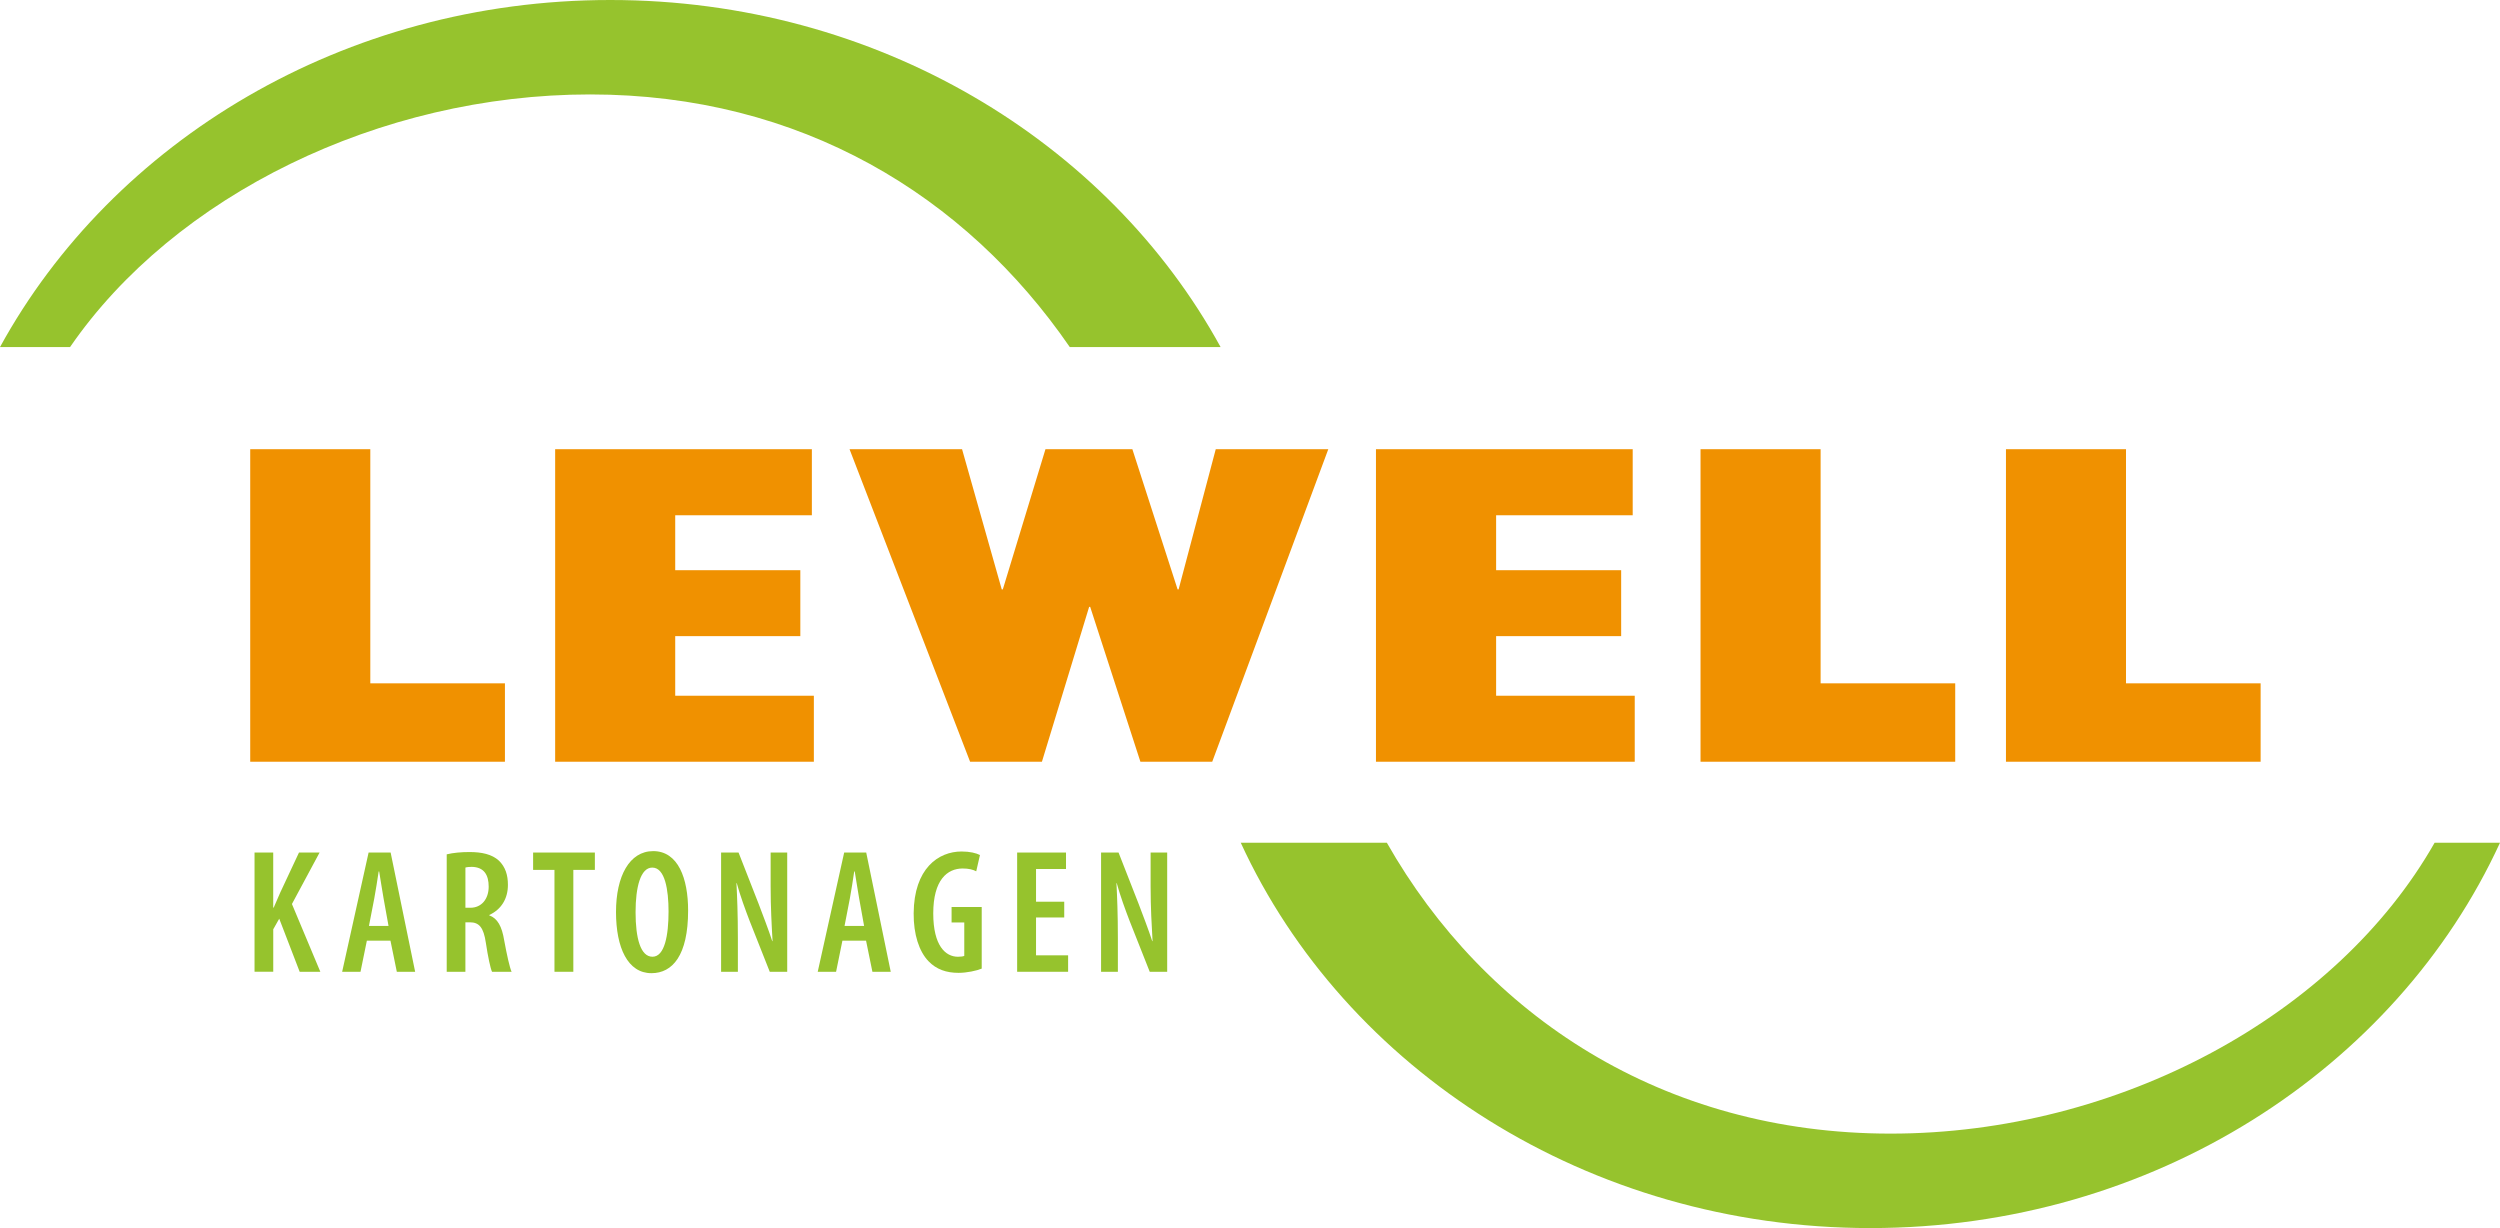
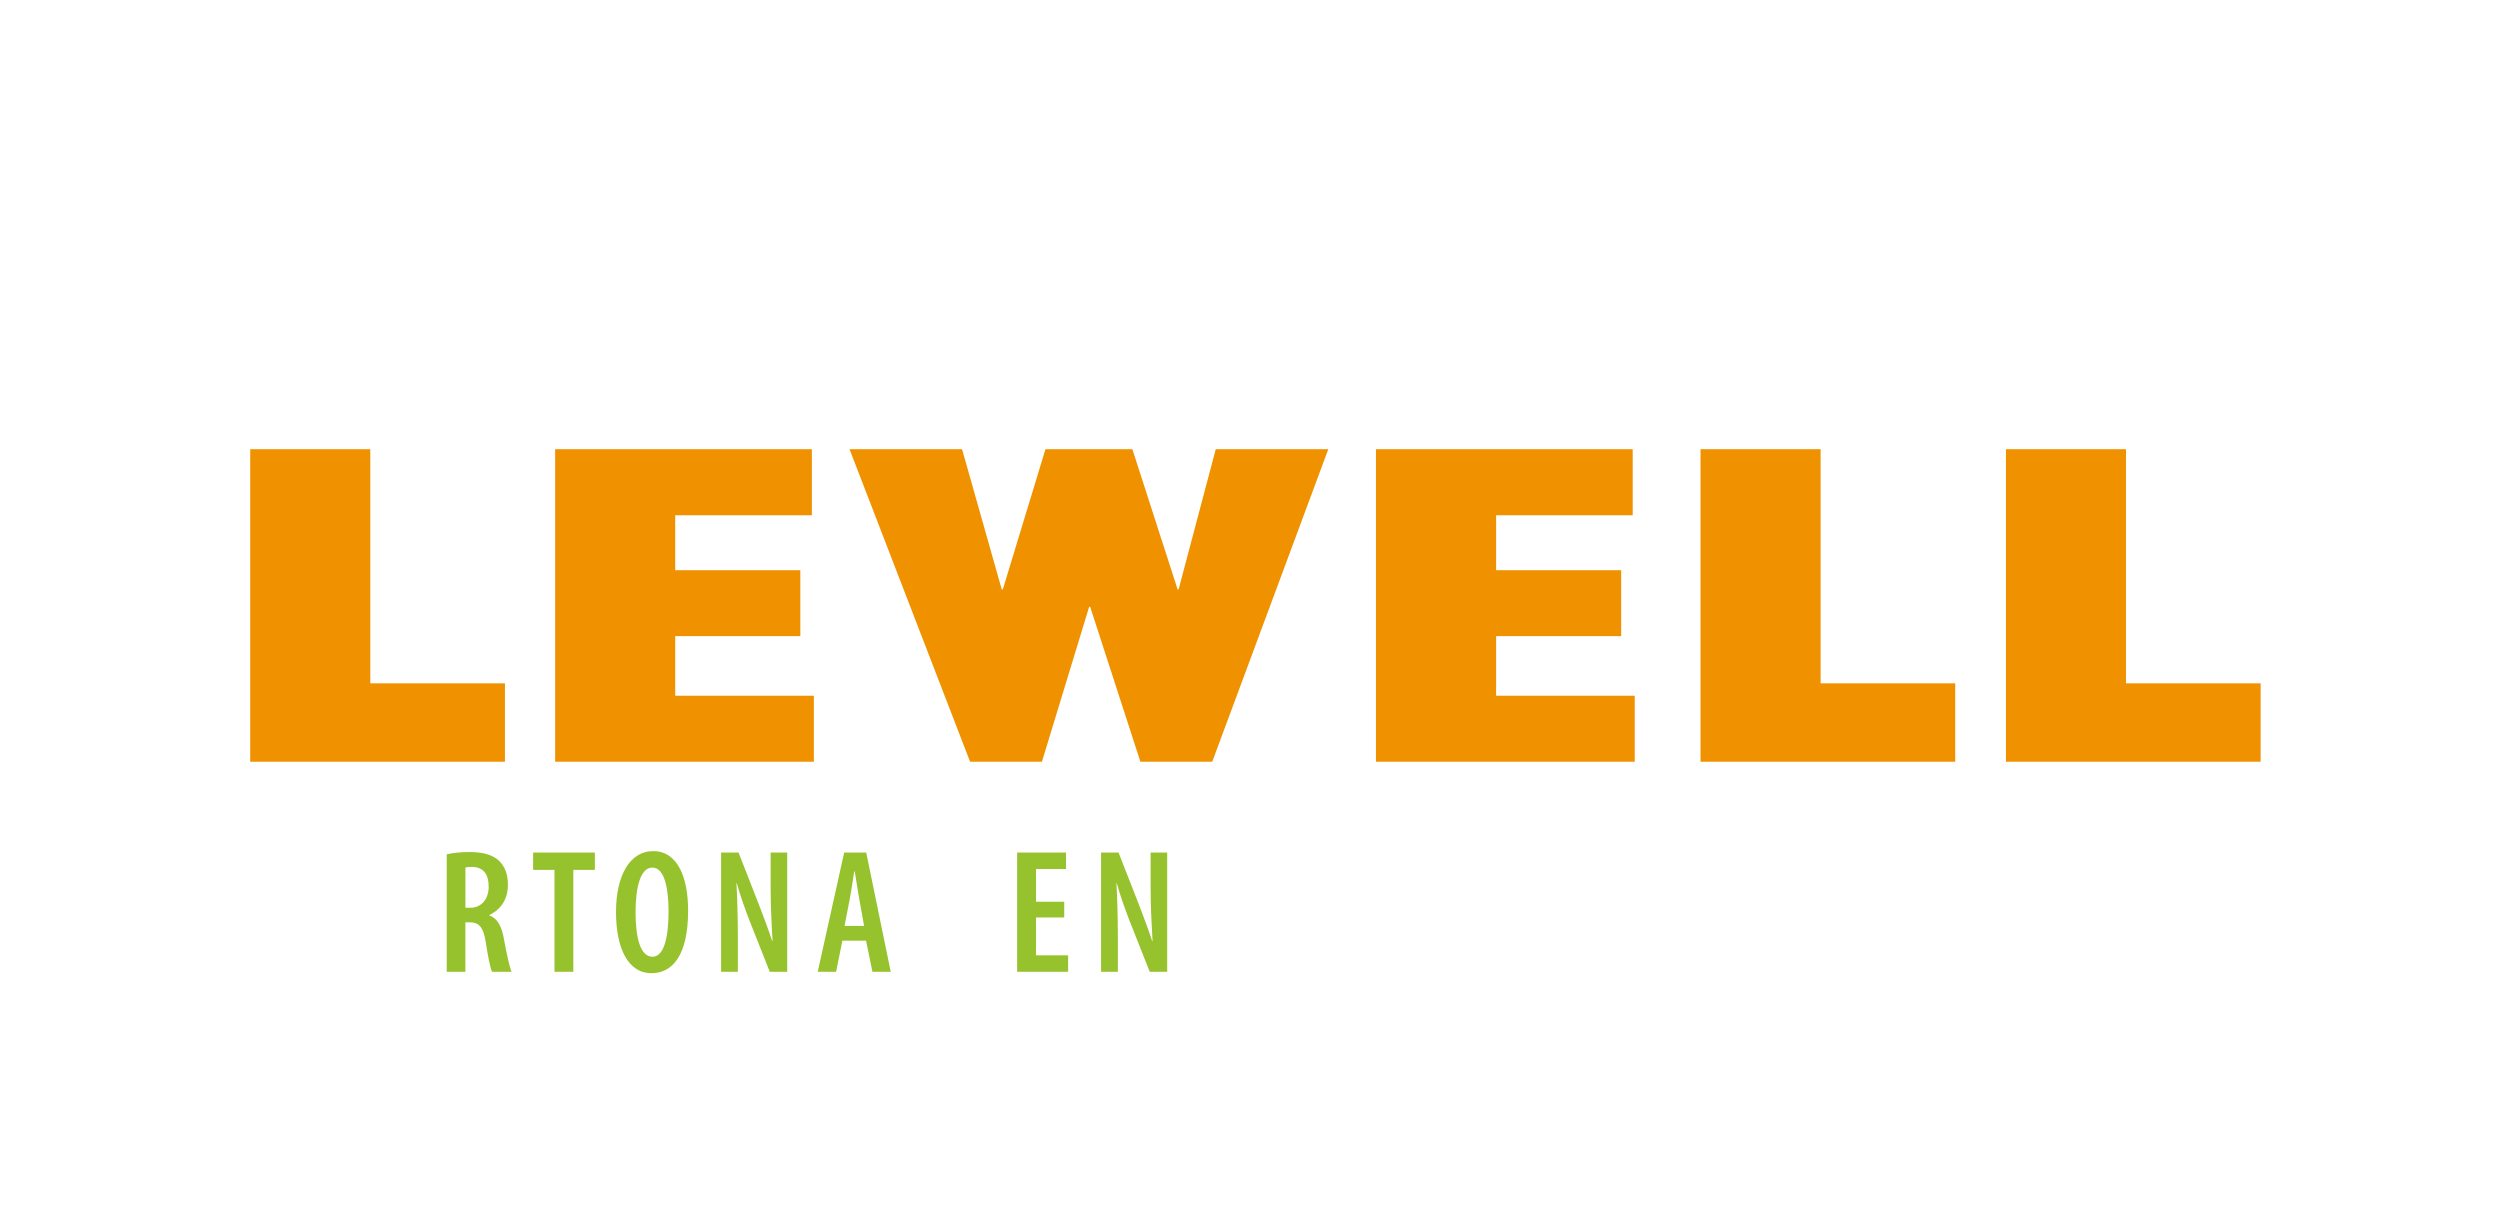
<svg xmlns="http://www.w3.org/2000/svg" version="1.1" x="0px" y="0px" width="114px" height="56px" viewBox="0 0 114 56" style="enable-background:new 0 0 114 56;" xml:space="preserve">
  <style type="text/css">
	.st0{fill:#96c32d;}
	.st1{fill:#f09100;}
</style>
  <g>
-     <path class="st0" d="M11.606,38.876h0.853v2.51h0.023c0.105-0.228,0.194-0.463,0.298-0.687l0.854-1.823h0.939l-1.261,2.347   l1.295,3.09h-0.942l-0.932-2.421l-0.273,0.484v1.936h-0.853V38.876z" />
-     <path class="st0" d="M16.729,42.894l-0.29,1.42h-0.837l1.206-5.437h1.005l1.118,5.437h-0.836l-0.29-1.42H16.729z M17.717,42.224   l-0.225-1.251c-0.065-0.355-0.137-0.856-0.202-1.235h-0.023c-0.057,0.379-0.137,0.898-0.201,1.235l-0.242,1.251H17.717z" />
    <path class="st0" d="M20.37,38.958c0.297-0.074,0.676-0.105,1.038-0.105c0.554,0,1.02,0.097,1.343,0.393   c0.298,0.292,0.41,0.655,0.41,1.106c0,0.629-0.305,1.122-0.852,1.372v0.016c0.378,0.137,0.578,0.5,0.683,1.146   c0.122,0.661,0.25,1.241,0.337,1.428h-0.892c-0.073-0.153-0.186-0.687-0.282-1.322c-0.104-0.703-0.305-0.935-0.732-0.935h-0.201   v2.258H20.37V38.958z M21.223,41.394h0.225c0.514,0,0.836-0.405,0.836-0.963c0-0.53-0.209-0.894-0.772-0.902   c-0.104,0-0.217,0.008-0.289,0.032V41.394z" />
    <polygon class="st0" points="25.284,39.667 24.31,39.667 24.31,38.876 27.126,38.876 27.126,39.667 26.144,39.667 26.144,44.313   25.284,44.313  " />
    <path class="st0" d="M31.378,41.521c0,2.051-0.715,2.856-1.672,2.856c-1.078,0-1.616-1.154-1.616-2.791   c0-1.629,0.611-2.775,1.696-2.775C30.927,38.811,31.378,40.061,31.378,41.521 M28.982,41.595c0,1.186,0.225,2.032,0.771,2.032   c0.556,0,0.733-0.975,0.733-2.063c0-0.985-0.161-2.002-0.741-2.002C29.207,39.561,28.982,40.457,28.982,41.595" />
    <path class="st0" d="M32.882,44.313v-5.437h0.796l0.909,2.323c0.185,0.491,0.458,1.194,0.627,1.718h0.015   c-0.04-0.693-0.088-1.531-0.088-2.508v-1.533h0.756v5.437h-0.796l-0.916-2.315c-0.192-0.5-0.433-1.154-0.588-1.726h-0.015   c0.032,0.63,0.065,1.394,0.065,2.524v1.517H32.882z" />
    <path class="st0" d="M38.414,42.894l-0.289,1.42h-0.837l1.206-5.437H39.5l1.118,5.437h-0.836l-0.29-1.42H38.414z M39.403,42.224   l-0.225-1.251c-0.065-0.355-0.137-0.856-0.202-1.235h-0.024c-0.055,0.379-0.136,0.898-0.199,1.235l-0.242,1.251H39.403z" />
-     <path class="st0" d="M44.766,44.169c-0.232,0.097-0.683,0.193-1.053,0.193c-0.555,0-1.012-0.153-1.375-0.532   c-0.426-0.443-0.683-1.219-0.675-2.186c0.016-2.041,1.126-2.816,2.186-2.816c0.378,0,0.667,0.073,0.837,0.161l-0.17,0.743   c-0.144-0.079-0.346-0.129-0.618-0.129c-0.7,0-1.342,0.516-1.342,2.049c0,1.477,0.562,1.976,1.126,1.976   c0.144,0,0.24-0.016,0.289-0.04v-1.523h-0.579V41.36h1.374V44.169z" />
    <polygon class="st0" points="48.529,41.837 47.243,41.837 47.243,43.563 48.706,43.563 48.706,44.313 46.382,44.313 46.382,38.876   48.61,38.876 48.61,39.627 47.243,39.627 47.243,41.118 48.529,41.118  " />
    <path class="st0" d="M50.209,44.313v-5.437h0.797l0.909,2.323c0.185,0.491,0.458,1.194,0.627,1.718h0.015   c-0.04-0.693-0.089-1.531-0.089-2.508v-1.533h0.756v5.437h-0.796l-0.916-2.315c-0.192-0.5-0.433-1.154-0.588-1.726H50.91   c0.032,0.63,0.065,1.394,0.065,2.524v1.517H50.209z" />
  </g>
  <path class="st1" d="M11.41,20.484h5.476v10.677h6.139v3.573H11.41V20.484z M25.315,34.734h11.797v-3.009H30.79v-2.717  h5.705V26H30.79v-2.505h6.231v-3.011H25.315V34.734z M44.236,34.734h3.276l2.153-7.062h0.047l2.29,7.062h3.276l5.292-14.25h-5.132  l-1.694,6.394h-0.045l-2.063-6.394h-3.963l-1.945,6.394H45.68l-1.81-6.394h-5.131L44.236,34.734z M62.744,34.734h11.8v-3.009h-6.321  v-2.717h5.702V26h-5.702v-2.505h6.228v-3.011H62.744V34.734z M77.544,34.734h11.614v-3.573H83.02V20.484h-5.476V34.734z   M91.471,34.734h11.614v-3.573h-6.139V20.484h-5.474V34.734z" />
-   <path class="st0" d="M27.829,0c12.146,0,22.689,6.446,27.83,15.826h-6.877c-4.754-6.912-12.274-11.52-21.874-11.52  c-9.6,0-18.957,4.608-23.713,11.52H0C5.142,6.446,15.684,0,27.829,0 M111.019,38.428c-4.473,7.87-14.422,13.265-24.809,13.265  c-10.391,0-18.499-5.396-22.97-13.265h-6.662C61.319,48.744,72.404,56,85.29,56c12.884,0,23.97-7.256,28.71-17.572H111.019z" />
</svg>